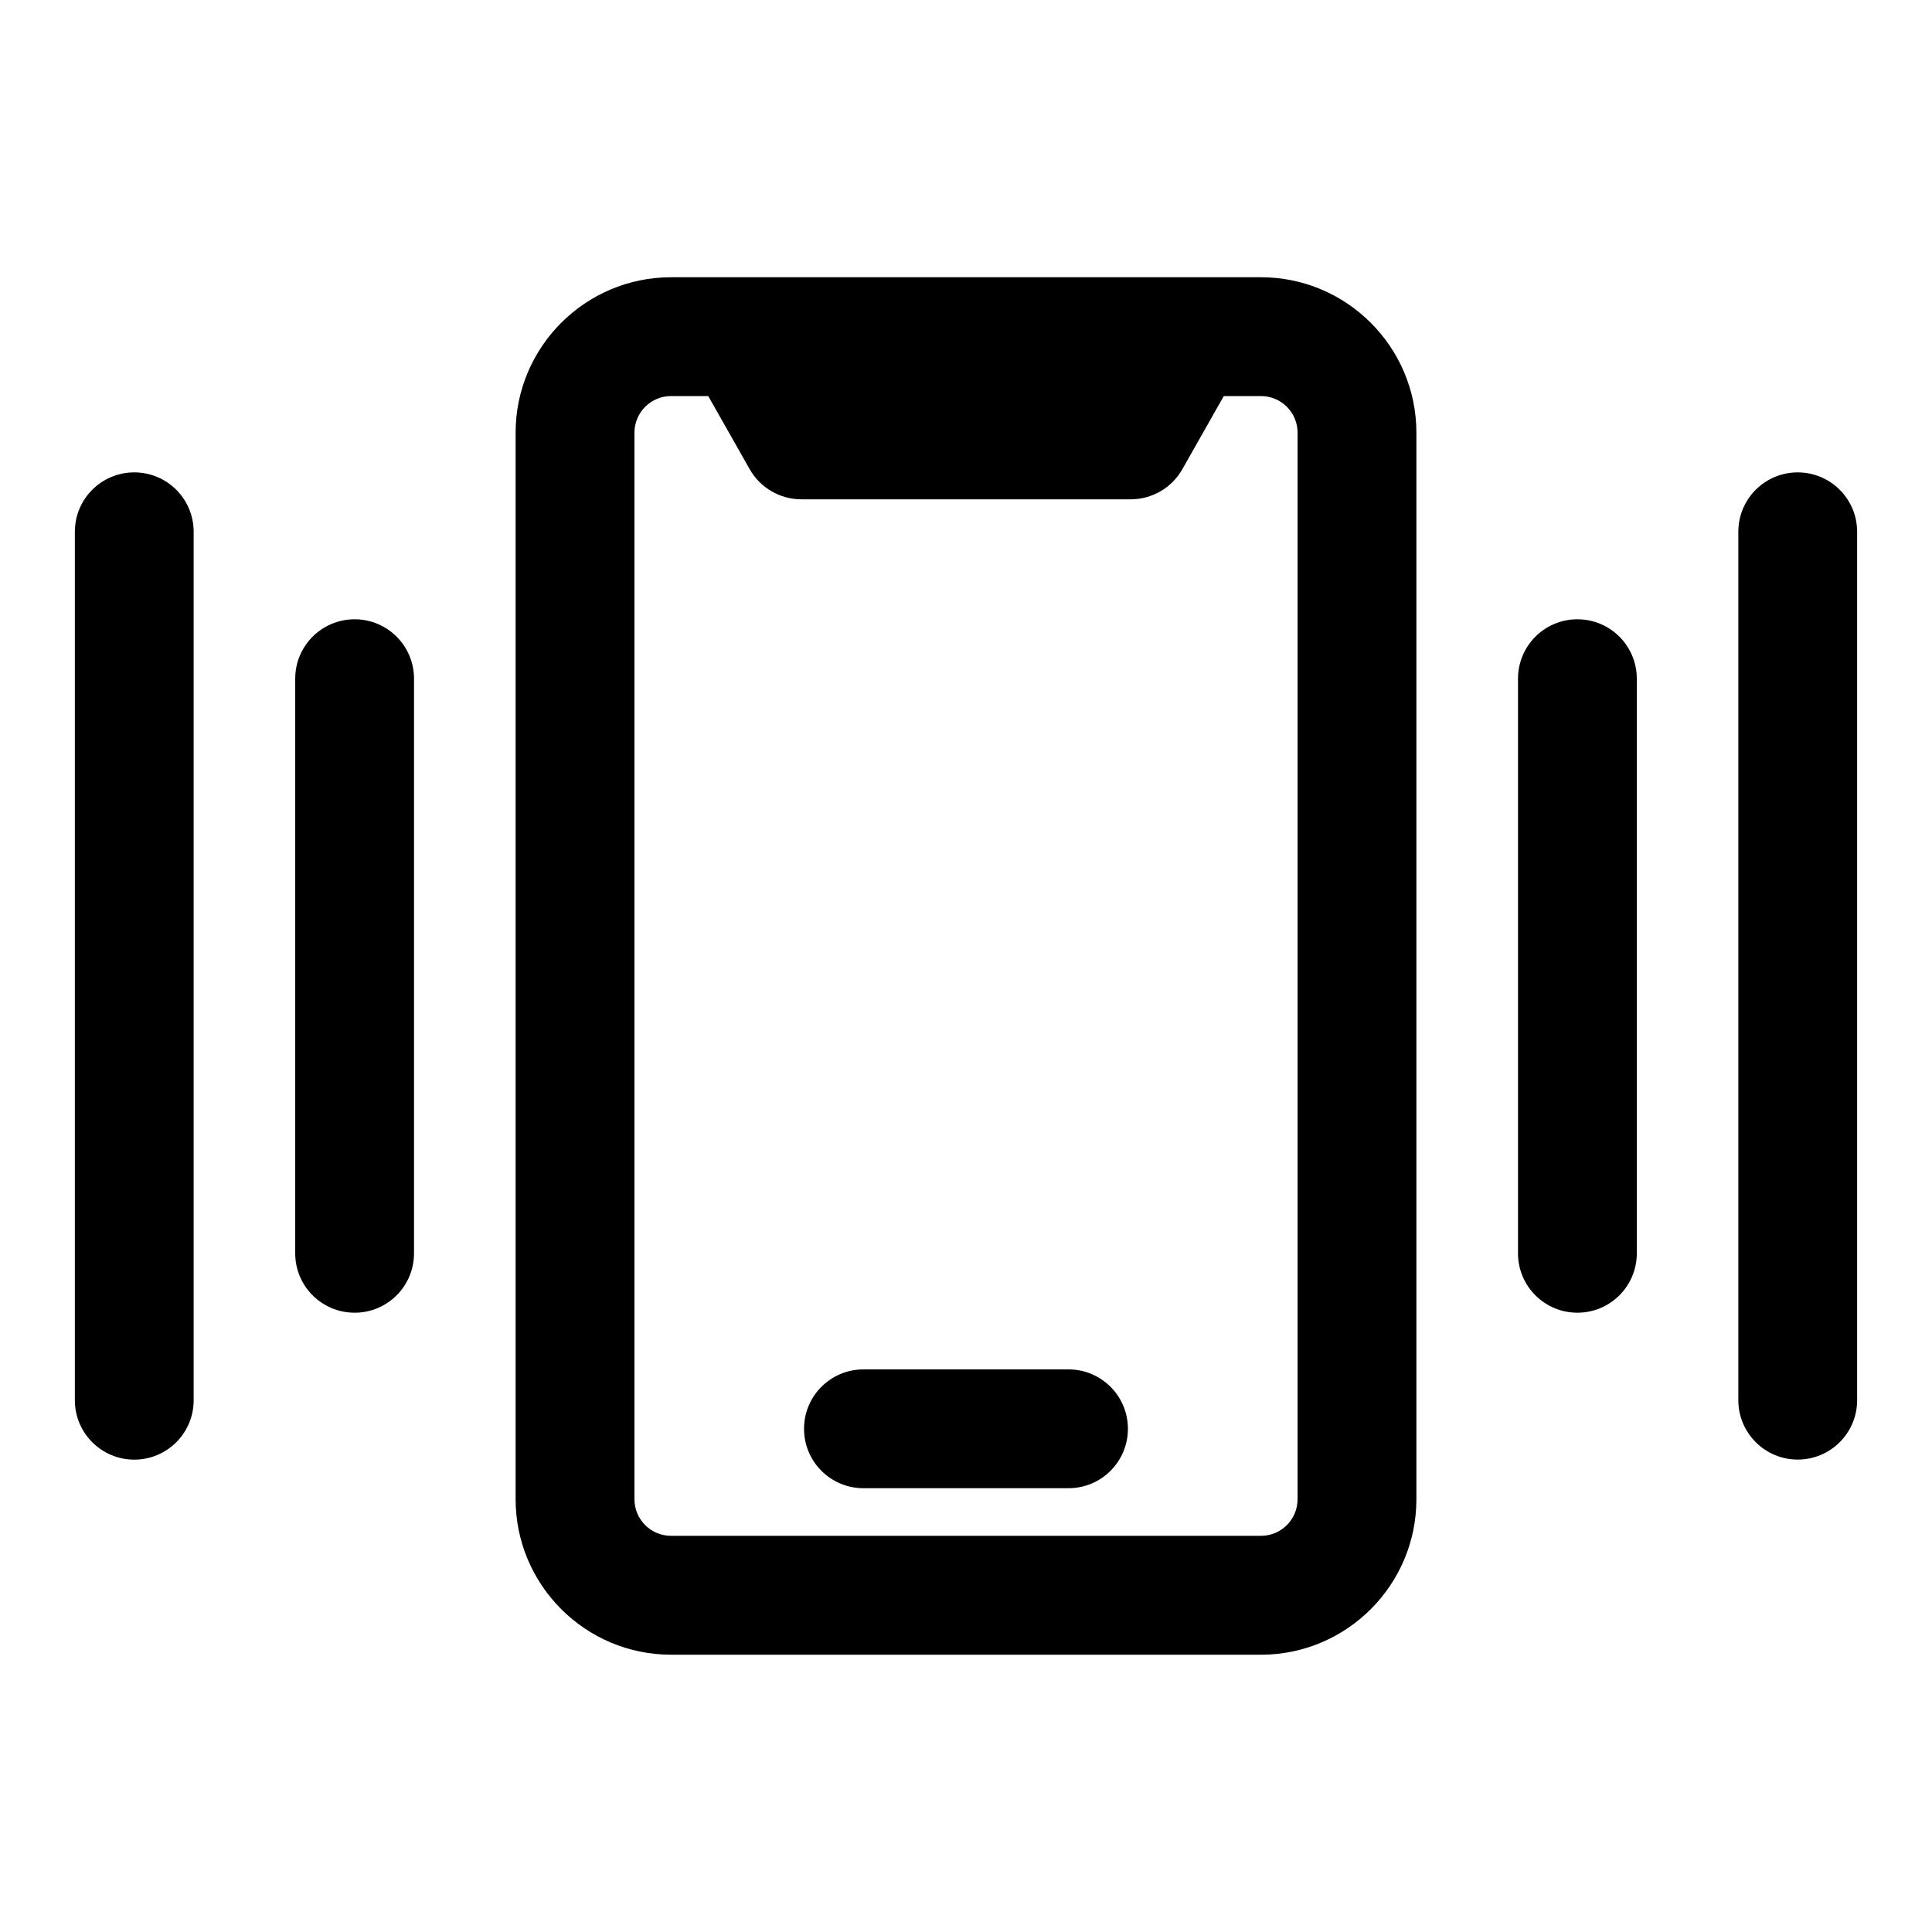
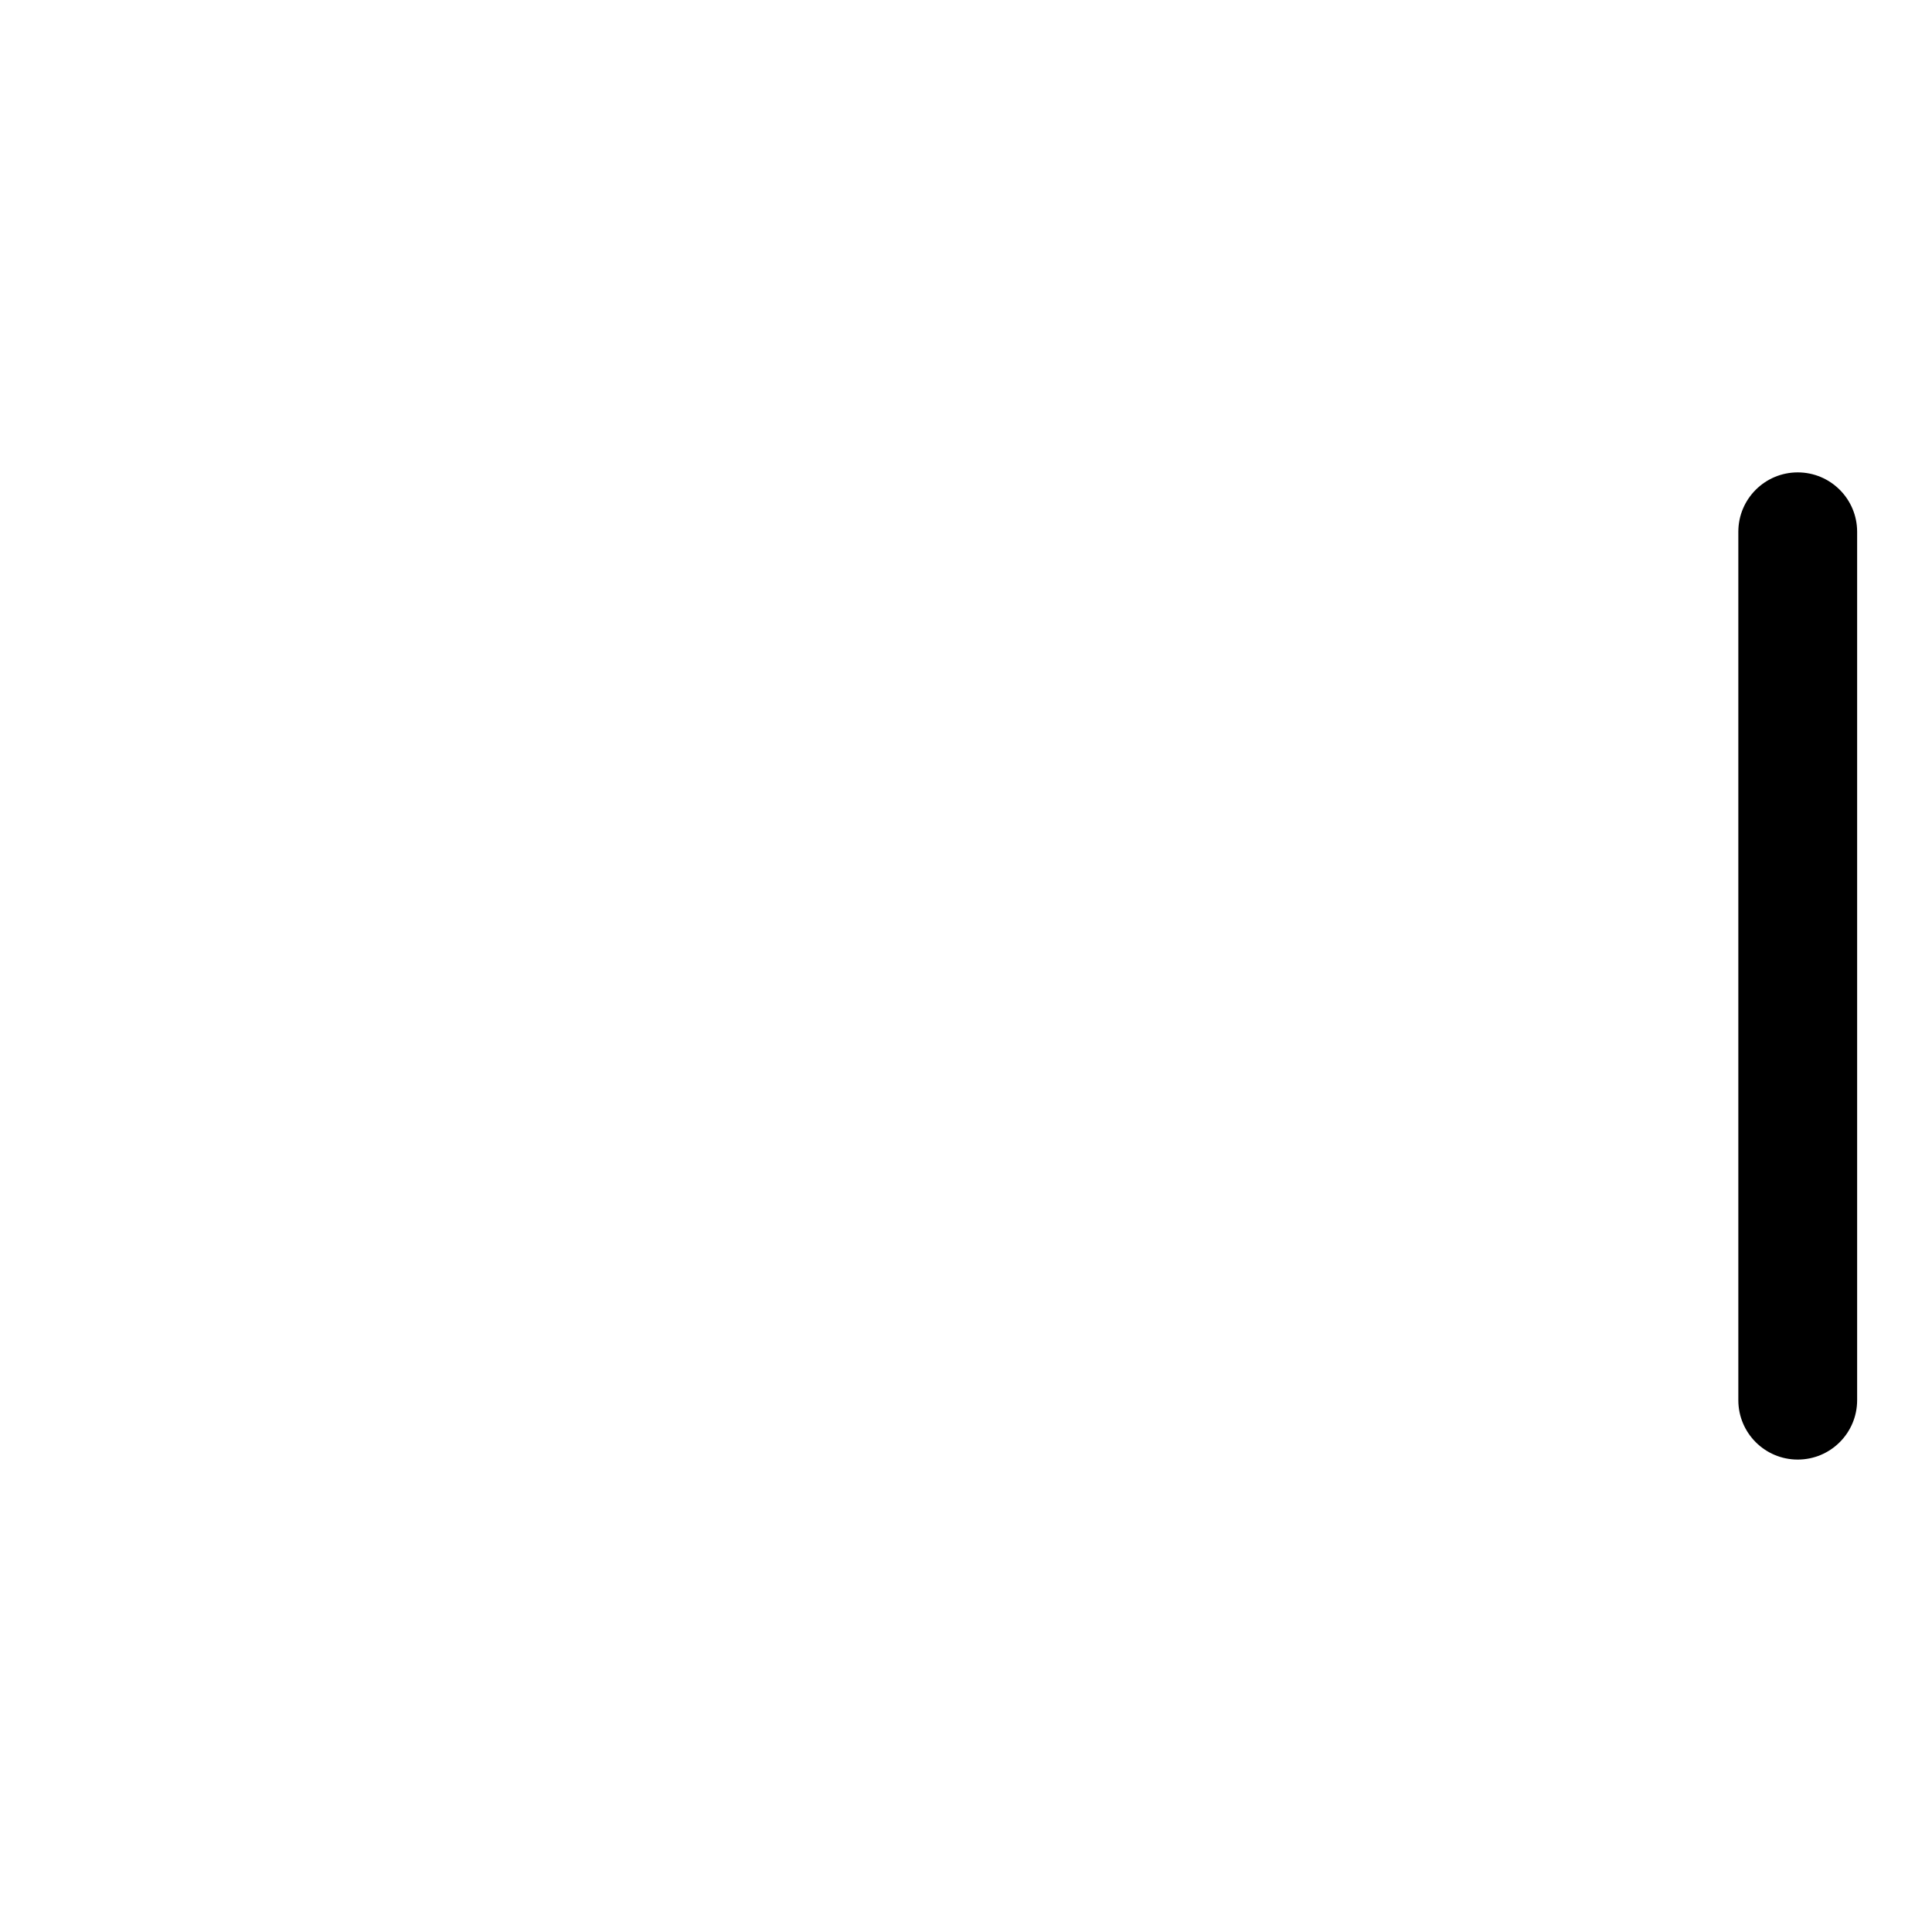
<svg xmlns="http://www.w3.org/2000/svg" fill="#000000" width="800px" height="800px" version="1.1" viewBox="144 144 512 512">
  <g>
-     <path d="m321.83 582.52h156.34c22.703 0 41.188-18.484 41.188-41.188v-282.67c0-22.703-18.484-41.188-41.188-41.188h-156.34c-22.703 0-41.188 18.484-41.188 41.188v282.65c0.004 22.719 18.484 41.203 41.188 41.203zm-9.695-323.86c0-5.352 4.344-9.699 9.699-9.699h9.855l10.988 19.383c2.785 4.93 8.031 7.981 13.699 7.981h87.254c5.668 0 10.895-3.039 13.699-7.981l10.988-19.383h9.855c5.352 0 9.699 4.344 9.699 9.699v282.65c0 5.352-4.344 9.699-9.699 9.699h-156.34c-5.352 0-9.699-4.344-9.699-9.699z" />
-     <path d="m372.82 538.39h54.348c8.691 0 15.742-7.039 15.742-15.742 0-8.707-7.055-15.742-15.742-15.742h-54.348c-8.691 0-15.742 7.039-15.742 15.742 0 8.703 7.051 15.742 15.742 15.742z" />
-     <path d="m577.77 476.14v-152.28c0-8.707-7.055-15.742-15.742-15.742-8.691 0-15.742 7.039-15.742 15.742v152.28c0 8.707 7.055 15.742 15.742 15.742s15.742-7.035 15.742-15.742z" />
    <path d="m636.16 284.93c0-8.707-7.055-15.742-15.742-15.742-8.691 0-15.742 7.039-15.742 15.742v230.13c0 8.707 7.055 15.742 15.742 15.742 8.691 0 15.742-7.039 15.742-15.742z" />
-     <path d="m253.72 476.14v-152.28c0-8.707-7.055-15.742-15.742-15.742-8.691 0-15.742 7.039-15.742 15.742v152.28c0 8.707 7.055 15.742 15.742 15.742 8.691 0 15.742-7.035 15.742-15.742z" />
-     <path d="m179.58 530.82c8.691 0 15.742-7.039 15.742-15.742v-230.15c0-8.707-7.055-15.742-15.742-15.742-8.691 0-15.742 7.039-15.742 15.742v230.13c-0.004 8.707 7.051 15.762 15.742 15.762z" />
  </g>
</svg>